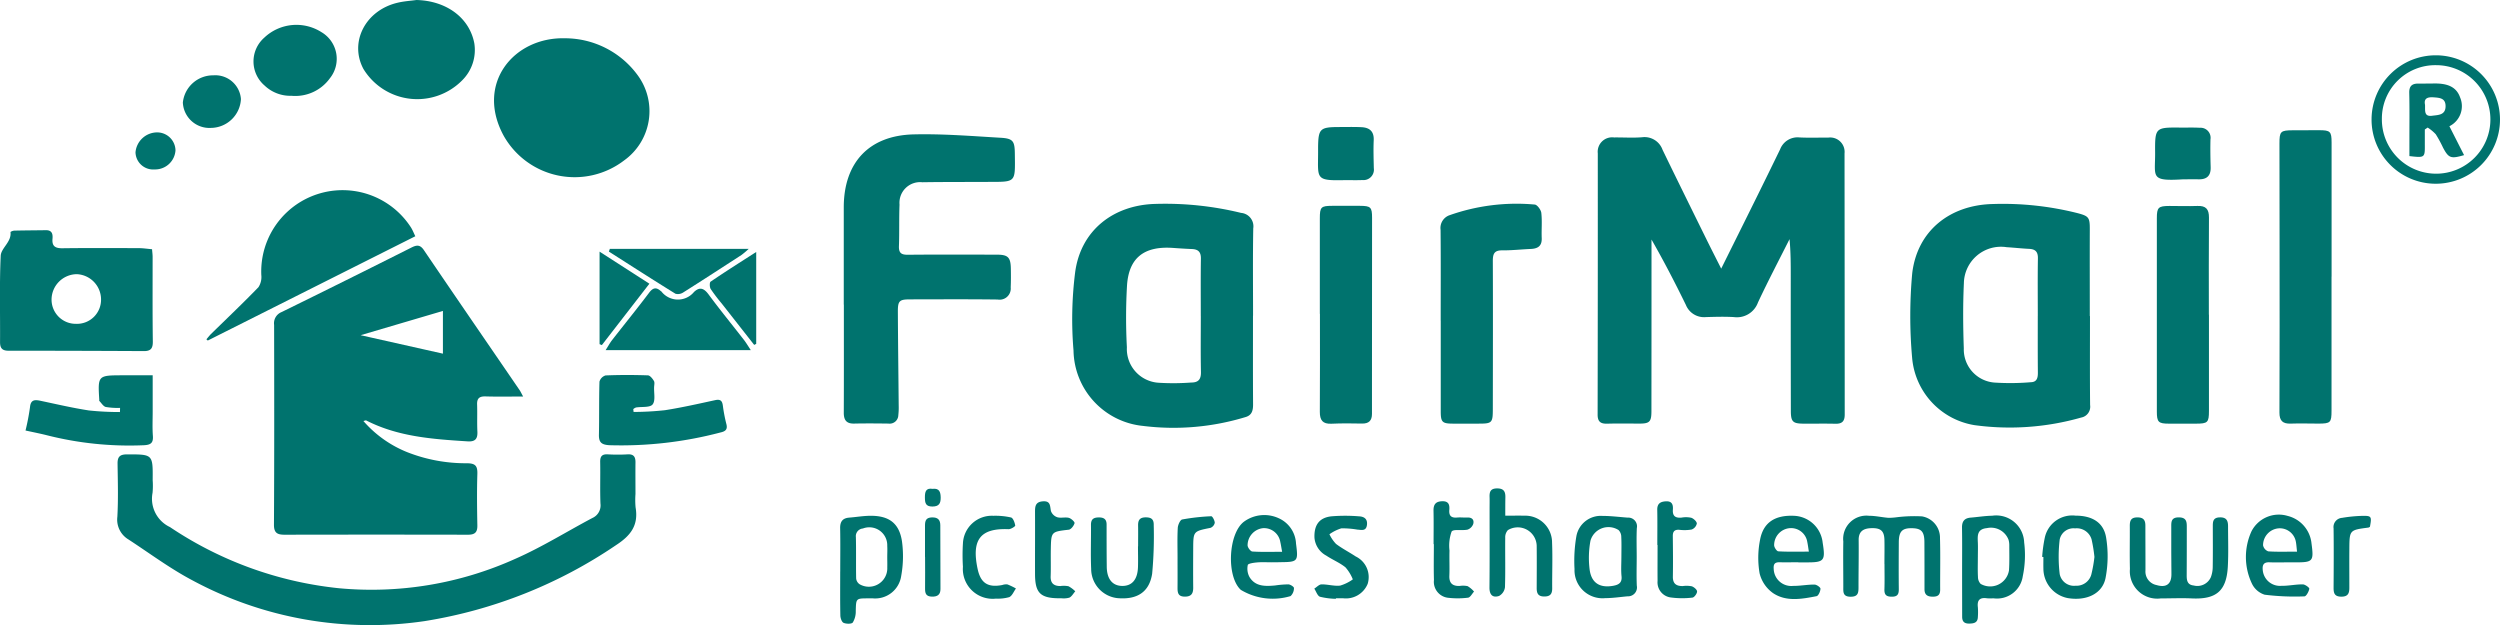
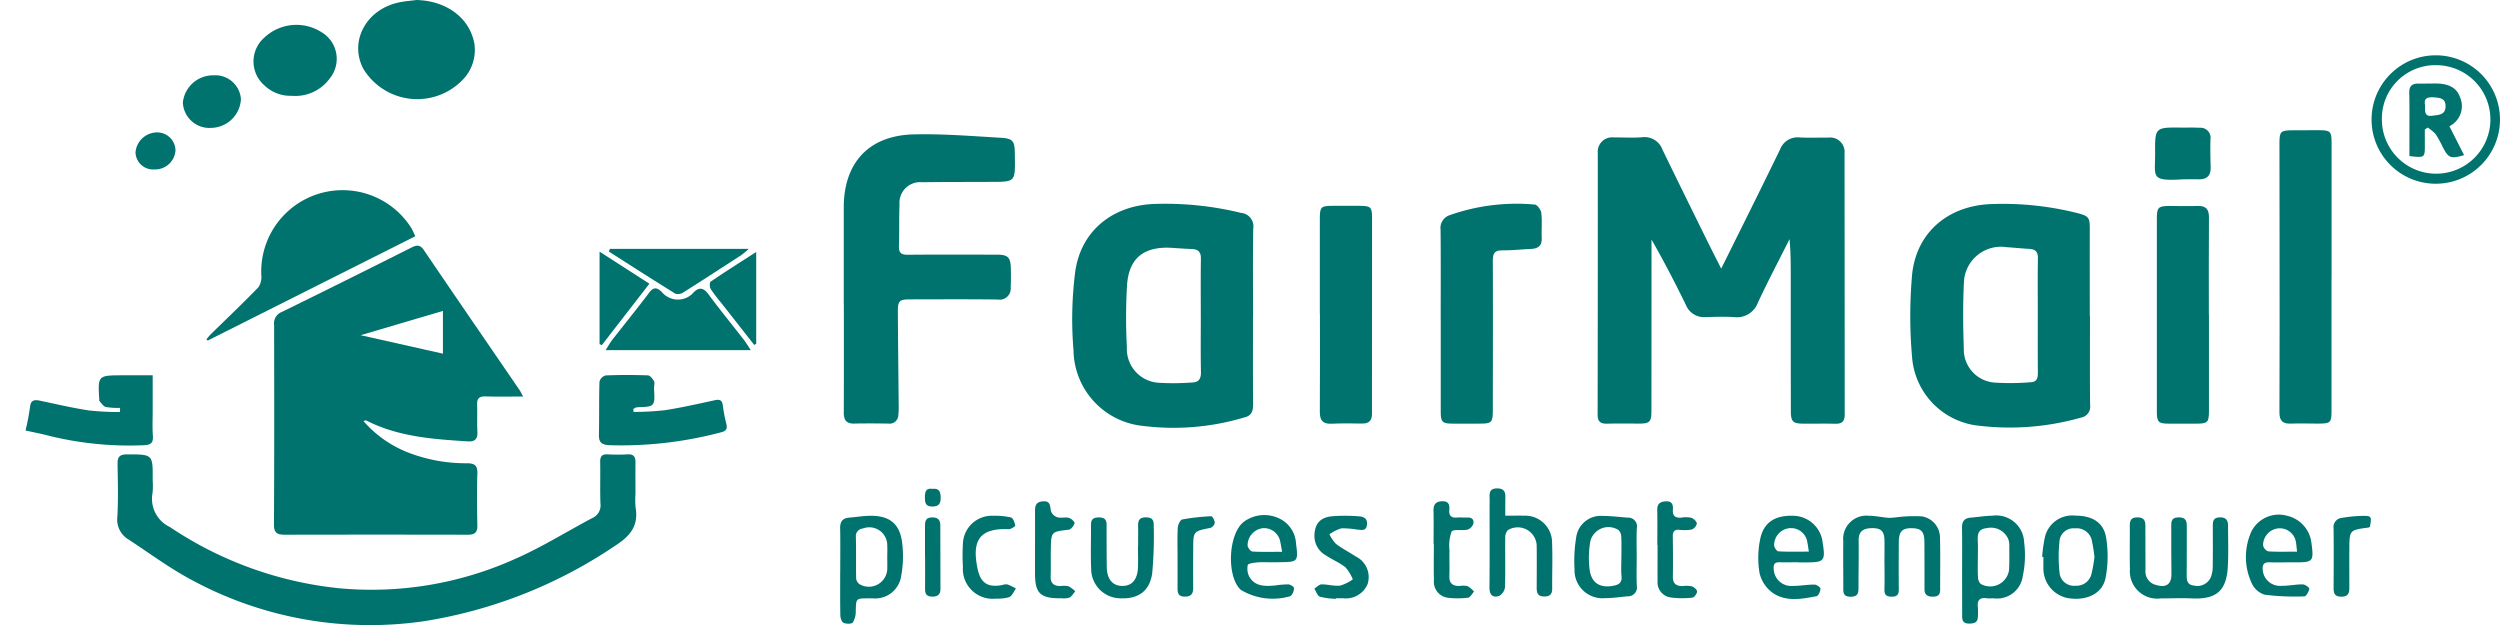
<svg xmlns="http://www.w3.org/2000/svg" width="204.424" height="51.112" viewBox="0 0 204.424 51.112">
  <defs>
    <style>.a{fill:#00736E;}</style>
  </defs>
  <g transform="translate(-0.002)">
    <g transform="translate(0.002)">
      <path class="a" d="M460.472,407.142c-1.116,0-2.09.022-3.063-.009-.505-.016-.72.149-.7.667.027.735-.014,1.473.023,2.208.03.6-.185.843-.806.8-2.845-.181-5.683-.375-8.288-1.712-.031-.016-.086.016-.227.047a9.344,9.344,0,0,0,3.575,2.545,13.046,13.046,0,0,0,4.887.91c.7.005.876.218.856.88-.043,1.4-.026,2.8,0,4.195.013.579-.207.771-.776.769q-7.483-.016-14.966,0c-.567,0-.894-.106-.89-.815.03-5.447.024-10.894.013-16.344a.983.983,0,0,1,.6-1.042q5.317-2.608,10.609-5.271c.422-.211.713-.282,1.038.2,2.6,3.835,5.229,7.652,7.845,11.476C460.271,406.753,460.32,406.864,460.472,407.142Zm-13.287-5.015,6.728,1.51v-3.494Z" transform="translate(-417.696 -374.718)" />
      <path class="a" d="M2576.307,231.036c1.026-2.067,1.954-3.928,2.875-5.793q.977-1.977,1.942-3.961a1.524,1.524,0,0,1,1.569-.975c.784.042,1.572.008,2.358.017a1.179,1.179,0,0,1,1.341,1.294q.011,10.674.015,21.347c0,.6-.255.771-.8.755-.86-.023-1.72,0-2.58-.008s-1.023-.153-1.025-1.041q-.011-5.483-.008-10.966c0-1.018,0-2.039-.1-3.081-.865,1.724-1.764,3.433-2.581,5.18a1.831,1.831,0,0,1-1.967,1.194c-.759-.045-1.524-.021-2.285,0a1.6,1.6,0,0,1-1.639-.988c-.879-1.8-1.8-3.582-2.814-5.352v2.029q0,6-.006,11.995c0,.892-.152,1.029-1.026,1.026s-1.72-.019-2.58.007c-.554.017-.8-.167-.794-.759q.02-10.674.013-21.347a1.181,1.181,0,0,1,1.331-1.3c.764-.01,1.527.046,2.285-.015a1.563,1.563,0,0,1,1.68,1.025c1.144,2.361,2.306,4.713,3.466,7.067C2575.382,229.213,2575.8,230.034,2576.307,231.036Z" transform="translate(-2435.565 -209.07)" />
      <path class="a" d="M1737.1,336.495c0,2.427-.008,4.854.007,7.28,0,.5-.11.873-.631,1.018a20.171,20.171,0,0,1-8.368.719,6.306,6.306,0,0,1-5.683-6.166,30.669,30.669,0,0,1,.131-6.374c.444-3.428,3.105-5.53,6.586-5.614a26.124,26.124,0,0,1,6.986.736,1.1,1.1,0,0,1,.994,1.266c-.042,2.378-.016,4.758-.016,7.137Zm-4.268.031c0-1.568-.015-3.137.009-4.7.008-.542-.227-.757-.733-.777s-1.028-.054-1.54-.091c-2.443-.175-3.6.875-3.764,3a45.28,45.28,0,0,0-.015,5.122,2.766,2.766,0,0,0,2.563,2.9,19.417,19.417,0,0,0,2.7-.016c.6,0,.805-.275.793-.868-.032-1.516-.012-3.036-.011-4.556Z" transform="translate(-1634.644 -310.685)" />
      <path class="a" d="M3083,336.71c0,2.427-.015,4.854.011,7.28a.9.9,0,0,1-.73,1.018,21.284,21.284,0,0,1-8.732.62,6.1,6.1,0,0,1-5.095-5.539,38.641,38.641,0,0,1,.01-6.872c.407-3.48,3.079-5.593,6.593-5.669a24.921,24.921,0,0,1,6.91.741c.947.248,1.023.356,1.018,1.361-.009,2.353,0,4.707,0,7.06Zm-4.267-.009h0c0-1.569-.017-3.138.009-4.706.01-.538-.2-.756-.72-.781-.611-.029-1.222-.1-1.833-.136a3.032,3.032,0,0,0-3.5,2.939c-.083,1.778-.068,3.563-.006,5.345a2.712,2.712,0,0,0,2.582,2.79,20.094,20.094,0,0,0,2.922-.035c.477-.02.556-.363.552-.783-.015-1.544-.008-3.088-.008-4.632Z" transform="translate(-2912.103 -310.865)" />
      <path class="a" d="M1355.32,229.591v-7.95c0-3.647,2.045-5.883,5.713-5.971,2.371-.057,4.75.137,7.122.276,1.014.06,1.142.276,1.154,1.3.026,2.419.135,2.3-2.262,2.309-1.769.01-3.539,0-5.307.028a1.69,1.69,0,0,0-1.86,1.828c-.046,1.127-.006,2.258-.048,3.385-.02.55.171.721.718.716,2.432-.023,4.865-.012,7.3-.007.9,0,1.115.22,1.132,1.129.009.515.013,1.031-.011,1.546a.912.912,0,0,1-1.069.993c-2.384-.031-4.767-.015-7.151-.012-.885,0-1.012.114-1.007,1.018.013,2.549.046,5.1.068,7.647a5.688,5.688,0,0,1-.031.808.707.707,0,0,1-.8.683c-.933-.012-1.868-.021-2.8,0-.647.017-.862-.287-.859-.9.013-2.944.006-5.889.006-8.833Z" transform="translate(-1286.326 -204.681)" />
      <path class="a" d="M230.852,733.079a6.743,6.743,0,0,0,.009,1.1c.247,1.443-.378,2.291-1.595,3.081a38.667,38.667,0,0,1-15.659,6.215,30.621,30.621,0,0,1-19.012-3.349c-1.812-.959-3.474-2.2-5.2-3.326a1.888,1.888,0,0,1-.91-1.854c.081-1.443.037-2.894.017-4.341-.008-.56.181-.763.771-.763,2.12,0,2.12-.023,2.1,2.11a6.2,6.2,0,0,1-.009,1.029,2.557,2.557,0,0,0,1.425,2.806,30.339,30.339,0,0,0,13.82,5,28.591,28.591,0,0,0,14.417-2.406c2.169-.952,4.2-2.225,6.3-3.337a1.125,1.125,0,0,0,.662-1.177c-.043-1.127,0-2.258-.022-3.386-.011-.471.138-.669.627-.642a14.156,14.156,0,0,0,1.621,0c.5-.029.643.214.638.662-.011.859,0,1.717,0,2.576Z" transform="translate(-178.889 -692.687)" />
-       <path class="a" d="M799.351,61.425a7.369,7.369,0,0,1,5.931,3.012,4.954,4.954,0,0,1-1.1,6.974,6.658,6.658,0,0,1-9.853-2.021C792.011,65.127,795.155,61.312,799.351,61.425Z" transform="translate(-753.146 -58.295)" />
      <path class="a" d="M3665.668,221.227v10.96c0,.972-.082,1.051-1.05,1.055-.763,0-1.523-.027-2.284,0-.658.025-.927-.235-.925-.9q.023-7.1.01-14.2c0-2.6-.009-5.2-.009-7.8,0-1,.086-1.08,1.1-1.085.713,0,1.425-.007,2.138-.006.92,0,1.024.1,1.025,1.01q0,5.48,0,10.959Z" transform="translate(-3475.02 -198.604)" />
-       <path class="a" d="M12.435,371.4c.019.239.046.43.047.621,0,2.306-.014,4.612.016,6.918.008.568-.161.794-.737.791Q6.233,379.7.706,379.7c-.5,0-.7-.186-.7-.7.017-2.354-.056-4.712.054-7.061.03-.645.9-1.129.8-1.948a.643.643,0,0,1,.327-.113c.859-.019,1.719-.022,2.578-.034.491-.006.565.323.531.693-.058.628.235.791.822.783,2.087-.026,4.174-.016,6.262-.009C11.725,371.316,12.064,371.368,12.435,371.4Zm-4.17,4.086a2.074,2.074,0,0,0-1.99-2.046A2.087,2.087,0,0,0,4.218,375.5a1.977,1.977,0,0,0,2,2A1.969,1.969,0,0,0,8.264,375.485Z" transform="translate(-0.002 -351.021)" />
      <path class="a" d="M2313.958,337.141c0-2.476.015-4.951-.01-7.426a1.105,1.105,0,0,1,.754-1.2,16.439,16.439,0,0,1,6.946-.865c.2.014.509.43.538.684.076.678.005,1.371.033,2.056.027.648-.312.865-.893.891-.782.033-1.563.122-2.342.115-.64-.006-.763.285-.763.855.017,4.022.006,8.039,0,12.059,0,1.214-.046,1.257-1.234,1.255-.661,0-1.323,0-1.989,0-.916,0-1.035-.114-1.036-1q0-3.713,0-7.426Z" transform="translate(-2196.153 -310.924)" />
      <path class="a" d="M348.67,309.162,331.7,317.69l-.112-.1c.125-.146.241-.3.377-.435,1.3-1.273,2.614-2.52,3.876-3.824a1.522,1.522,0,0,0,.236-1,6.652,6.652,0,0,1,12.255-3.861C348.458,308.68,348.544,308.9,348.67,309.162Z" transform="translate(-314.71 -289.844)" />
      <path class="a" d="M3468.693,339.635V347.5c0,.953-.1,1.043-1.069,1.044-.736,0-1.473,0-2.208,0-.853,0-.983-.13-.983-.983q0-5.22,0-10.439v-5.366c0-.892.115-1.009,1.028-1.013.76,0,1.523.029,2.282,0,.7-.03.959.26.952.954-.023,2.647-.009,5.294-.009,7.941Z" transform="translate(-3288.068 -313.902)" />
      <path class="a" d="M2119.923,339.429v-7.8c0-.935.094-1.028,1-1.032q1.143-.006,2.285,0c.875.006.986.11.986.973q0,6.771-.008,13.541v2.5c0,.543-.247.8-.815.79-.835-.019-1.671-.025-2.5.013-.716.033-.952-.29-.948-.967.018-2.674.008-5.345.008-8.02Z" transform="translate(-2012.001 -313.766)" />
      <path class="a" d="M580.113,0c2.437.064,4.327,1.439,4.728,3.539a3.493,3.493,0,0,1-.987,3.025,5.157,5.157,0,0,1-8.078-.923c-1.18-2.2.167-4.815,2.815-5.423C579.088.1,579.6.07,580.113,0Z" transform="translate(-546.057)" />
      <path class="a" d="M964.883,605.418a24.34,24.34,0,0,0,2.564-.143c1.374-.215,2.739-.525,4.1-.821.419-.092.581.033.635.445a12.717,12.717,0,0,0,.289,1.51c.118.458-.092.6-.494.69a31.845,31.845,0,0,1-9.083,1.038c-.65-.042-.858-.244-.845-.865.03-1.443,0-2.888.044-4.331a.737.737,0,0,1,.5-.509c1.152-.048,2.307-.045,3.462-.006.173.006.377.266.49.455.076.127.024.335.016.506-.021.487.125,1.12-.125,1.419-.225.269-.888.171-1.355.247a.735.735,0,0,0-.222.13C964.867,605.265,964.874,605.341,964.883,605.418Z" transform="translate(-913.075 -571.733)" />
      <path class="a" d="M984.681,468.3H972.81c.214-.336.345-.58.512-.8,1.012-1.3,2.05-2.572,3.038-3.886.312-.414.571-.483.95-.153.018.016.042.026.06.043a1.707,1.707,0,0,0,2.663.045c.453-.431.8-.332,1.185.183.932,1.263,1.928,2.48,2.892,3.719C984.284,467.674,984.43,467.92,984.681,468.3Z" transform="translate(-923.288 -439.67)" />
      <path class="a" d="M41,607.345a18.856,18.856,0,0,0,.365-1.9c.056-.616.374-.633.847-.533,1.316.278,2.629.586,3.957.791a23.762,23.762,0,0,0,2.553.131l.009-.339a5.854,5.854,0,0,1-1.166-.074c-.208-.051-.36-.324-.534-.5-.013-.013,0-.047,0-.072-.122-2.011-.122-2.014,1.91-2.02h2.457V605.8c0,.662-.033,1.327.016,1.985.044.591-.185.736-.752.764a27.421,27.421,0,0,1-7.932-.821C42.185,607.592,41.636,607.484,41,607.345Z" transform="translate(-38.913 -572.142)" />
      <path class="a" d="M410.317,45.72a3.052,3.052,0,0,1-2.207-.846,2.589,2.589,0,0,1-.025-3.9,3.817,3.817,0,0,1,4.683-.458,2.533,2.533,0,0,1,.693,3.767A3.486,3.486,0,0,1,410.317,45.72Z" transform="translate(-386.483 -37.887)" />
      <path class="a" d="M3424.355,833.764v-1.913c0-.432-.038-.835.615-.833.689,0,.654.442.654.893,0,1.226,0,2.452-.007,3.677,0,.445-.042.938.576,1a1.2,1.2,0,0,0,1.4-.683,2.455,2.455,0,0,0,.152-.857c.017-1.079.008-2.158.006-3.237,0-.407-.018-.784.585-.794.56-.009.662.3.662.739,0,1.1.042,2.209-.02,3.309-.113,1.978-.956,2.672-2.943,2.579-.844-.039-1.693,0-2.54,0a2.238,2.238,0,0,1-2.521-2.408c-.03-1.176,0-2.354-.01-3.531,0-.438.11-.685.619-.686s.654.239.655.672c0,1.226.01,2.452.006,3.678a1.122,1.122,0,0,0,.9,1.181c.787.237,1.222-.066,1.224-.872,0-.319-.006-.637-.007-.956S3424.355,834.081,3424.355,833.764Z" transform="translate(-3246.811 -788.712)" />
      <path class="a" d="M2963.842,832.495c0-.662.015-1.324,0-1.985-.022-.738-.309-.978-1.089-.951-.62.021-1.024.251-1.018.967.014,1.276-.013,2.552-.012,3.828,0,.454-.009.815-.644.811-.661,0-.6-.411-.6-.838,0-1.227-.021-2.454,0-3.681a1.9,1.9,0,0,1,2.1-2.1c.531,0,1.061.126,1.594.168a5.381,5.381,0,0,0,.7-.051,11.849,11.849,0,0,1,2.041-.068,1.766,1.766,0,0,1,1.471,1.785c.041,1.4.007,2.8.015,4.2,0,.4-.147.572-.564.581-.449.01-.717-.129-.718-.607,0-1.276,0-2.552-.007-3.828,0-.89-.243-1.154-1.036-1.164s-1.052.274-1.058,1.15c-.007,1.276-.014,2.552,0,3.828.006.424-.108.625-.576.623-.449,0-.614-.16-.6-.6.024-.687.006-1.374.006-2.061Z" transform="translate(-2809.753 -786.371)" />
      <path class="a" d="M978.136,399.77h11.356a7.41,7.41,0,0,1-.583.494c-1.583,1.028-3.165,2.056-4.761,3.063a.785.785,0,0,1-.645.111c-1.827-1.13-3.632-2.291-5.443-3.447Z" transform="translate(-928.271 -379.419)" />
      <path class="a" d="M3809.379,93.462a5.251,5.251,0,1,1,5.238,5.3A5.244,5.244,0,0,1,3809.379,93.462Zm.843-.006a4.437,4.437,0,1,0,4.453-4.389A4.367,4.367,0,0,0,3810.222,93.456Z" transform="translate(-3615.457 -83.738)" />
      <path class="a" d="M1349.519,833.038c0-1.176.017-2.354-.007-3.53-.011-.545.2-.829.746-.871s1.117-.14,1.676-.149c1.548-.023,2.4.581,2.632,2.079a9,9,0,0,1-.062,2.84,2.148,2.148,0,0,1-2.313,1.833h-.369c-1.025,0-1.007,0-1.034,1.033a1.722,1.722,0,0,1-.241.938c-.1.134-.535.126-.753.031-.153-.066-.262-.389-.266-.6-.025-1.2-.012-2.4-.012-3.6Zm3.844-1.137c0-.318.019-.638,0-.955a1.467,1.467,0,0,0-1.992-1.419.628.628,0,0,0-.573.7c.028,1.126,0,2.254.022,3.38a.643.643,0,0,0,.292.483,1.507,1.507,0,0,0,2.253-1.386C1353.375,832.44,1353.364,832.17,1353.363,831.9Z" transform="translate(-1280.813 -786.312)" />
      <path class="a" d="M3151.522,832.944c0-1.176.013-2.352-.007-3.528-.009-.516.2-.778.713-.82.583-.046,1.164-.145,1.747-.153a2.286,2.286,0,0,1,2.622,2.183,8.329,8.329,0,0,1-.113,2.762,2.128,2.128,0,0,1-2.4,1.806,3.538,3.538,0,0,1-.515,0c-.574-.086-.832.124-.758.723a5.478,5.478,0,0,1,0,.808c-.014.466-.318.531-.705.536-.407.005-.581-.167-.579-.567C3151.526,835.443,3151.522,834.194,3151.522,832.944Zm1.288-1.1h0c0,.538-.02,1.076.01,1.612a.8.8,0,0,0,.222.56,1.557,1.557,0,0,0,2.315-1.113c.044-.682.023-1.367.023-2.052a1.552,1.552,0,0,0-.058-.433,1.534,1.534,0,0,0-1.769-.963c-.835.079-.764.642-.742,1.215.014.391,0,.782,0,1.173Z" transform="translate(-2991.082 -786.271)" />
      <path class="a" d="M2393.8,786.836c.576,0,1.062-.012,1.547,0a2.194,2.194,0,0,1,2.279,2.2c.051,1.247,0,2.5.011,3.745,0,.454-.16.662-.648.662-.514,0-.622-.27-.62-.694.005-1.151.012-2.3,0-3.453a1.55,1.55,0,0,0-2.354-1.281.855.855,0,0,0-.219.628c-.016,1.347.023,2.7-.021,4.04a.943.943,0,0,1-.486.717c-.531.172-.788-.106-.782-.7.022-2.155.01-4.311.01-6.465,0-.294.008-.588,0-.882-.02-.443.051-.752.623-.748.543,0,.677.268.668.73S2393.8,786.27,2393.8,786.836Z" transform="translate(-2270.714 -744.668)" />
      <path class="a" d="M2533.946,832.033c0,.784-.026,1.57.008,2.354a.727.727,0,0,1-.752.868c-.611.057-1.218.148-1.828.15a2.291,2.291,0,0,1-2.513-2.377,11.789,11.789,0,0,1,.153-2.693,2.027,2.027,0,0,1,2.138-1.654c.683,0,1.366.088,2.049.14a.714.714,0,0,1,.755.859C2533.918,830.462,2533.946,831.248,2533.946,832.033Zm-1.252.051h0c0-.56.019-1.124-.01-1.684a.8.8,0,0,0-.22-.56,1.529,1.529,0,0,0-2.3.871,7.722,7.722,0,0,0-.064,2.384c.156,1.1.865,1.5,1.956,1.294.429-.082.7-.255.649-.769s-.013-1.022-.013-1.534Z" transform="translate(-2400.113 -786.495)" />
-       <path class="a" d="M2119.294,208.278c-2.488.062-2.235-.1-2.232-2.254,0-.147,0-.294,0-.441.017-1.487.163-1.636,1.635-1.645.638,0,1.276-.019,1.913.012.657.032,1.034.339,1,1.069-.034.757-.007,1.518.008,2.277a.855.855,0,0,1-.931.977C2120.227,208.293,2119.76,208.278,2119.294,208.278Z" transform="translate(-2009.282 -193.55)" />
      <path class="a" d="M3463.7,209.089c-2.767.172-2.3-.171-2.316-2.194s.025-2.056,2.036-2.036c.54.006,1.081-.015,1.62.016a.819.819,0,0,1,.87.948c-.019.759-.006,1.52.016,2.279.02.683-.3,1-.974.987C3464.537,209.085,3464.121,209.089,3463.7,209.089Z" transform="translate(-3285.161 -194.427)" />
      <path class="a" d="M3611,831.314c-.466,0-.933.014-1.4-.005s-.594.207-.549.637a1.414,1.414,0,0,0,1.522,1.287c.582.009,1.167-.124,1.75-.119.19,0,.552.268.535.36-.041.233-.251.62-.4.621a19.826,19.826,0,0,1-3.25-.136,1.731,1.731,0,0,1-1.054-.931,5.063,5.063,0,0,1-.02-4.26,2.512,2.512,0,0,1,2.953-1.252,2.58,2.58,0,0,1,1.949,2.233c.2,1.5.131,1.568-1.378,1.564Zm.856-.877c-.043-.356-.054-.594-.1-.826a1.337,1.337,0,0,0-1.437-1.077,1.387,1.387,0,0,0-1.242,1.388.672.672,0,0,0,.422.492C3610.243,830.466,3611,830.437,3611.859,830.437Z" transform="translate(-3424.027 -785.33)" />
      <path class="a" d="M1980.524,831.372c-.394,0-.789-.025-1.179.01-.271.024-.734.087-.763.212a1.428,1.428,0,0,0,.134.973c.479.8,1.294.77,2.095.7a8.261,8.261,0,0,1,1.091-.091c.166.008.458.2.455.3a.891.891,0,0,1-.276.659,5.069,5.069,0,0,1-4.069-.509c-1.193-1.091-1.034-4.636.279-5.59a2.814,2.814,0,0,1,2.806-.274,2.391,2.391,0,0,1,1.429,2.082c.195,1.48.15,1.506-1.338,1.519C1980.966,831.373,1980.745,831.371,1980.524,831.372Zm.865-.865c-.069-.378-.1-.592-.149-.8a1.348,1.348,0,0,0-1.415-1.126,1.415,1.415,0,0,0-1.259,1.4c0,.18.242.5.388.509.776.05,1.556.023,2.436.023Z" transform="translate(-1876.551 -785.393)" />
      <path class="a" d="M2827.5,832.171c-.515,0-1.031.009-1.545,0-.4-.009-.5.174-.468.548a1.437,1.437,0,0,0,1.583,1.384c.583.005,1.167-.112,1.75-.109.175,0,.493.225.491.341-.006.213-.17.579-.32.608-1.206.233-2.477.474-3.559-.251a2.792,2.792,0,0,1-1.1-1.62,7.512,7.512,0,0,1,.042-2.758c.272-1.425,1.247-2.023,2.825-1.941a2.456,2.456,0,0,1,2.291,2.2c.238,1.476.127,1.611-1.329,1.607h-.662Zm.861-.869c-.057-.356-.083-.571-.127-.781a1.345,1.345,0,0,0-1.468-1.137,1.393,1.393,0,0,0-1.244,1.4c.006.176.213.485.341.492C2826.655,831.324,2827.459,831.3,2828.357,831.3Z" transform="translate(-2680.451 -786.194)" />
      <path class="a" d="M3280.26,831.645a11.45,11.45,0,0,1,.217-1.583,2.293,2.293,0,0,1,2.511-1.792c1.35,0,2.294.548,2.5,1.784a9.434,9.434,0,0,1-.045,3.316c-.259,1.3-1.586,1.9-3.105,1.639a2.461,2.461,0,0,1-1.977-2.405c-.008-.318,0-.635,0-.953Zm4.276.015a12.6,12.6,0,0,0-.233-1.441,1.265,1.265,0,0,0-1.353-.908,1.152,1.152,0,0,0-1.257.916,11.941,11.941,0,0,0,0,2.813,1.189,1.189,0,0,0,1.3.961,1.254,1.254,0,0,0,1.283-.905,11.041,11.041,0,0,0,.257-1.437Z" transform="translate(-3113.273 -786.106)" />
      <path class="a" d="M1756.01,833.41c0-.564.01-1.128,0-1.692-.011-.443.127-.678.629-.679.482,0,.662.182.649.65a32.961,32.961,0,0,1-.129,3.956c-.234,1.527-1.254,2.138-2.831,2a2.411,2.411,0,0,1-2.156-2.4c-.055-1.2,0-2.4-.016-3.6,0-.446.2-.593.627-.6s.651.144.651.583c0,1.152,0,2.3.013,3.456.011,1,.468,1.556,1.266,1.562s1.255-.52,1.287-1.543c.018-.563,0-1.127,0-1.691Z" transform="translate(-1662.948 -788.735)" />
      <path class="a" d="M963.052,404.21l4.073,2.622-3.887,5.019-.187-.077Z" transform="translate(-914.025 -383.633)" />
      <path class="a" d="M298.449,122.95a2.48,2.48,0,0,1-2.437,2.357,2.175,2.175,0,0,1-2.312-2.075,2.482,2.482,0,0,1,2.494-2.223A2.1,2.1,0,0,1,298.449,122.95Z" transform="translate(-278.748 -114.849)" />
      <path class="a" d="M1143.73,412.424l-2.668-3.4a13.7,13.7,0,0,1-.889-1.171c-.094-.153-.1-.533-.007-.6,1.189-.807,2.4-1.575,3.729-2.428v7.514Z" transform="translate(-1082.06 -384.222)" />
      <path class="a" d="M2112.876,835.272a5.846,5.846,0,0,1-1.3-.168c-.208-.073-.314-.434-.466-.665.2-.122.392-.343.591-.347.509-.009,1.03.159,1.527.1a3.459,3.459,0,0,0,1.033-.509,3.416,3.416,0,0,0-.6-.983c-.471-.382-1.059-.616-1.566-.957a1.83,1.83,0,0,1-.971-1.47c-.036-1.018.375-1.629,1.375-1.744a13.747,13.747,0,0,1,2.278,0c.392.02.7.2.64.695-.065.547-.466.407-.782.391a7.438,7.438,0,0,0-1.309-.106,3.388,3.388,0,0,0-.978.486,3.029,3.029,0,0,0,.537.787c.505.384,1.081.674,1.611,1.027a1.872,1.872,0,0,1,.979,2.24,1.925,1.925,0,0,1-2.008,1.18h-.59C2112.879,835.246,2112.877,835.259,2112.876,835.272Z" transform="translate(-2003.641 -786.308)" />
      <path class="a" d="M2302.595,808.628c0-.906.015-1.812-.005-2.718-.012-.509.164-.774.713-.788s.611.319.578.717c-.039.5.185.658.651.615.267-.024.54.013.809,0,.385-.023.586.174.5.519a.761.761,0,0,1-.465.47c-.443.1-1.171-.064-1.308.164a3.417,3.417,0,0,0-.171,1.552c-.02.685.016,1.375-.012,2.057-.024.611.263.849.837.834a1.747,1.747,0,0,1,.656.015,2.109,2.109,0,0,1,.526.444c-.163.177-.312.484-.494.5a6.764,6.764,0,0,1-1.685,0,1.312,1.312,0,0,1-1.1-1.443c-.029-.978-.007-1.958-.007-2.938Z" transform="translate(-2185.372 -764.136)" />
      <path class="a" d="M2662,808.819c0-.956.014-1.911-.005-2.866-.011-.525.268-.681.727-.7.5-.02.578.305.551.674-.039.53.2.7.7.659a2.067,2.067,0,0,1,.8.011c.194.065.45.3.458.468a.672.672,0,0,1-.423.494,3.442,3.442,0,0,1-1.024.021c-.388-.022-.521.153-.517.522.013,1.1.024,2.205.005,3.309-.01.59.291.78.818.77a2.206,2.206,0,0,1,.73.021c.182.062.434.279.431.424,0,.176-.229.484-.378.5a6.971,6.971,0,0,1-1.828-.02,1.242,1.242,0,0,1-1.024-1.34c-.008-.98,0-1.96,0-2.94Z" transform="translate(-2526.482 -764.26)" />
      <path class="a" d="M1664.667,813.046c-1.725.025-2.157-.4-2.162-1.993-.005-1.668.008-3.336,0-5,0-.466-.011-.885.638-.934s.577.387.665.8a.833.833,0,0,0,.517.5c.294.088.647-.027.947.051.192.051.492.332.464.435-.057.212-.286.509-.472.533-1.433.168-1.44.153-1.468,1.6-.014.736.013,1.472-.013,2.207-.021.581.267.8.8.8a2.017,2.017,0,0,1,.658.017,2.339,2.339,0,0,1,.554.414c-.161.18-.29.436-.491.521A1.717,1.717,0,0,1,1664.667,813.046Z" transform="translate(-1577.871 -764.125)" />
      <path class="a" d="M1548.847,835.309a2.437,2.437,0,0,1-2.7-2.606,15.478,15.478,0,0,1,0-1.9,2.364,2.364,0,0,1,2.486-2.267,5.83,5.83,0,0,1,1.447.137c.171.046.305.417.343.658.012.074-.356.305-.541.3-2.3-.094-3.044.842-2.535,3.244.247,1.161.832,1.546,2.01,1.324a.968.968,0,0,1,.431-.051,5.2,5.2,0,0,1,.694.333c-.179.245-.309.6-.55.708A3.443,3.443,0,0,1,1548.847,835.309Z" transform="translate(-1467.409 -786.36)" />
      <path class="a" d="M1891.331,832.572c0-.808-.027-1.617.018-2.423.014-.244.2-.652.359-.684a17.109,17.109,0,0,1,2.382-.265c.093,0,.281.347.284.536a.57.57,0,0,1-.347.413c-1.4.283-1.408.273-1.416,1.669-.006,1.078-.01,2.155,0,3.232,0,.468-.153.724-.682.723s-.6-.285-.6-.7C1891.337,834.237,1891.33,833.4,1891.331,832.572Z" transform="translate(-1795.043 -786.987)" />
      <path class="a" d="M3751.264,829.47a.388.388,0,0,1-.122.065c-1.545.2-1.551.2-1.562,1.746-.008,1.052,0,2.1,0,3.156,0,.435-.08.746-.646.747s-.646-.283-.643-.736c.011-1.614.02-3.228,0-4.843a.753.753,0,0,1,.691-.865,11.78,11.78,0,0,1,1.6-.161C3751.4,828.559,3751.421,828.612,3751.264,829.47Z" transform="translate(-3557.475 -786.395)" />
      <path class="a" d="M219.215,215.736a1.442,1.442,0,0,1-1.556-1.4,1.784,1.784,0,0,1,1.757-1.629,1.5,1.5,0,0,1,1.513,1.471A1.67,1.67,0,0,1,219.215,215.736Z" transform="translate(-206.579 -201.881)" />
      <path class="a" d="M1485.788,834.311c0-.858.005-1.716,0-2.573,0-.4.092-.646.569-.658s.681.193.683.64q.011,2.609.013,5.219c0,.458-.246.634-.71.619-.485-.016-.554-.28-.549-.673.012-.858,0-1.716,0-2.573Z" transform="translate(-1410.151 -788.772)" />
      <path class="a" d="M1486.285,785c.563-.068.655.273.662.72,0,.463-.13.72-.667.726-.573.007-.623-.3-.624-.742S1485.715,784.91,1486.285,785Z" transform="translate(-1410.027 -745.027)" />
      <path class="a" d="M3871.183,137.859c0,.412,0,.824,0,1.236.009,1.075,0,1.085-1.261.939v-1.418c0-1.249.018-2.5-.013-3.747-.013-.544.213-.764.727-.764.417,0,.834,0,1.251-.007.935-.017,1.833.149,2.178,1.132a1.832,1.832,0,0,1-.873,2.363l1.2,2.362c-1.083.319-1.26.249-1.72-.611a9.834,9.834,0,0,0-.595-1.094,3.346,3.346,0,0,0-.662-.548Zm.017-2.016c.018.467-.1.985.58.893.489-.066,1.1-.039,1.1-.785,0-.653-.475-.684-.968-.72-.512-.038-.825.084-.712.613Z" transform="translate(-3672.906 -127.271)" />
    </g>
  </g>
</svg>